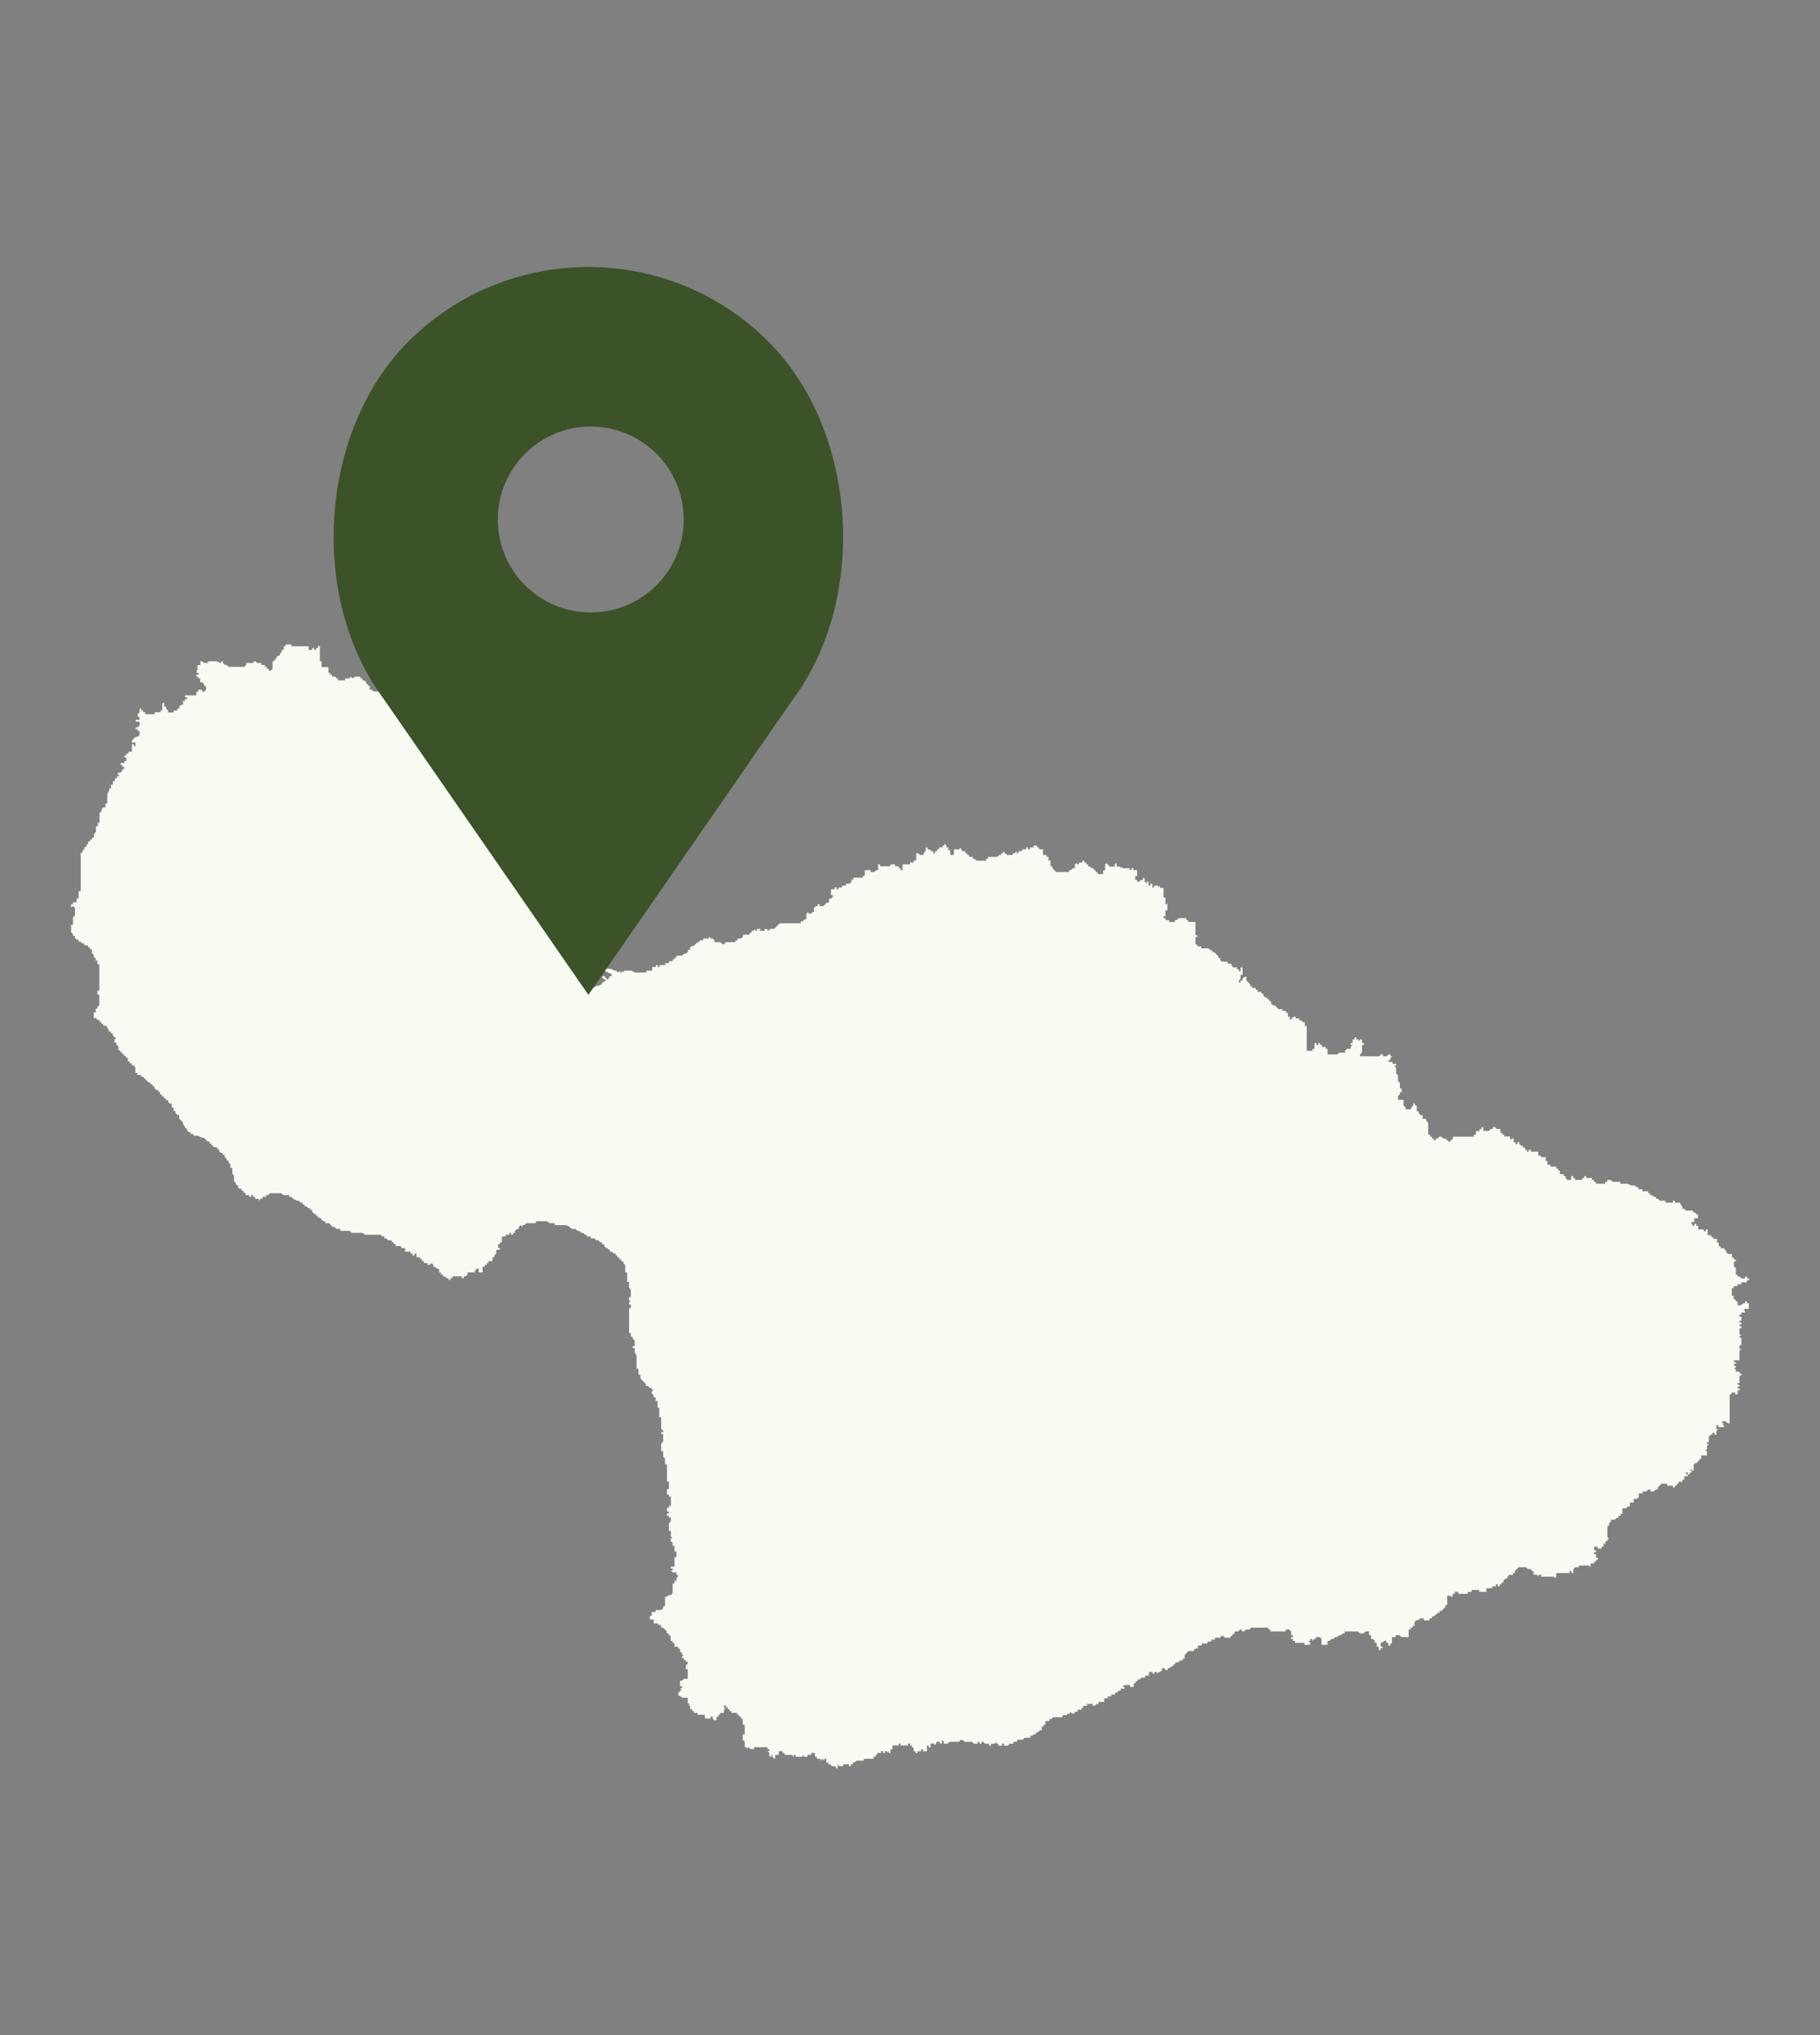
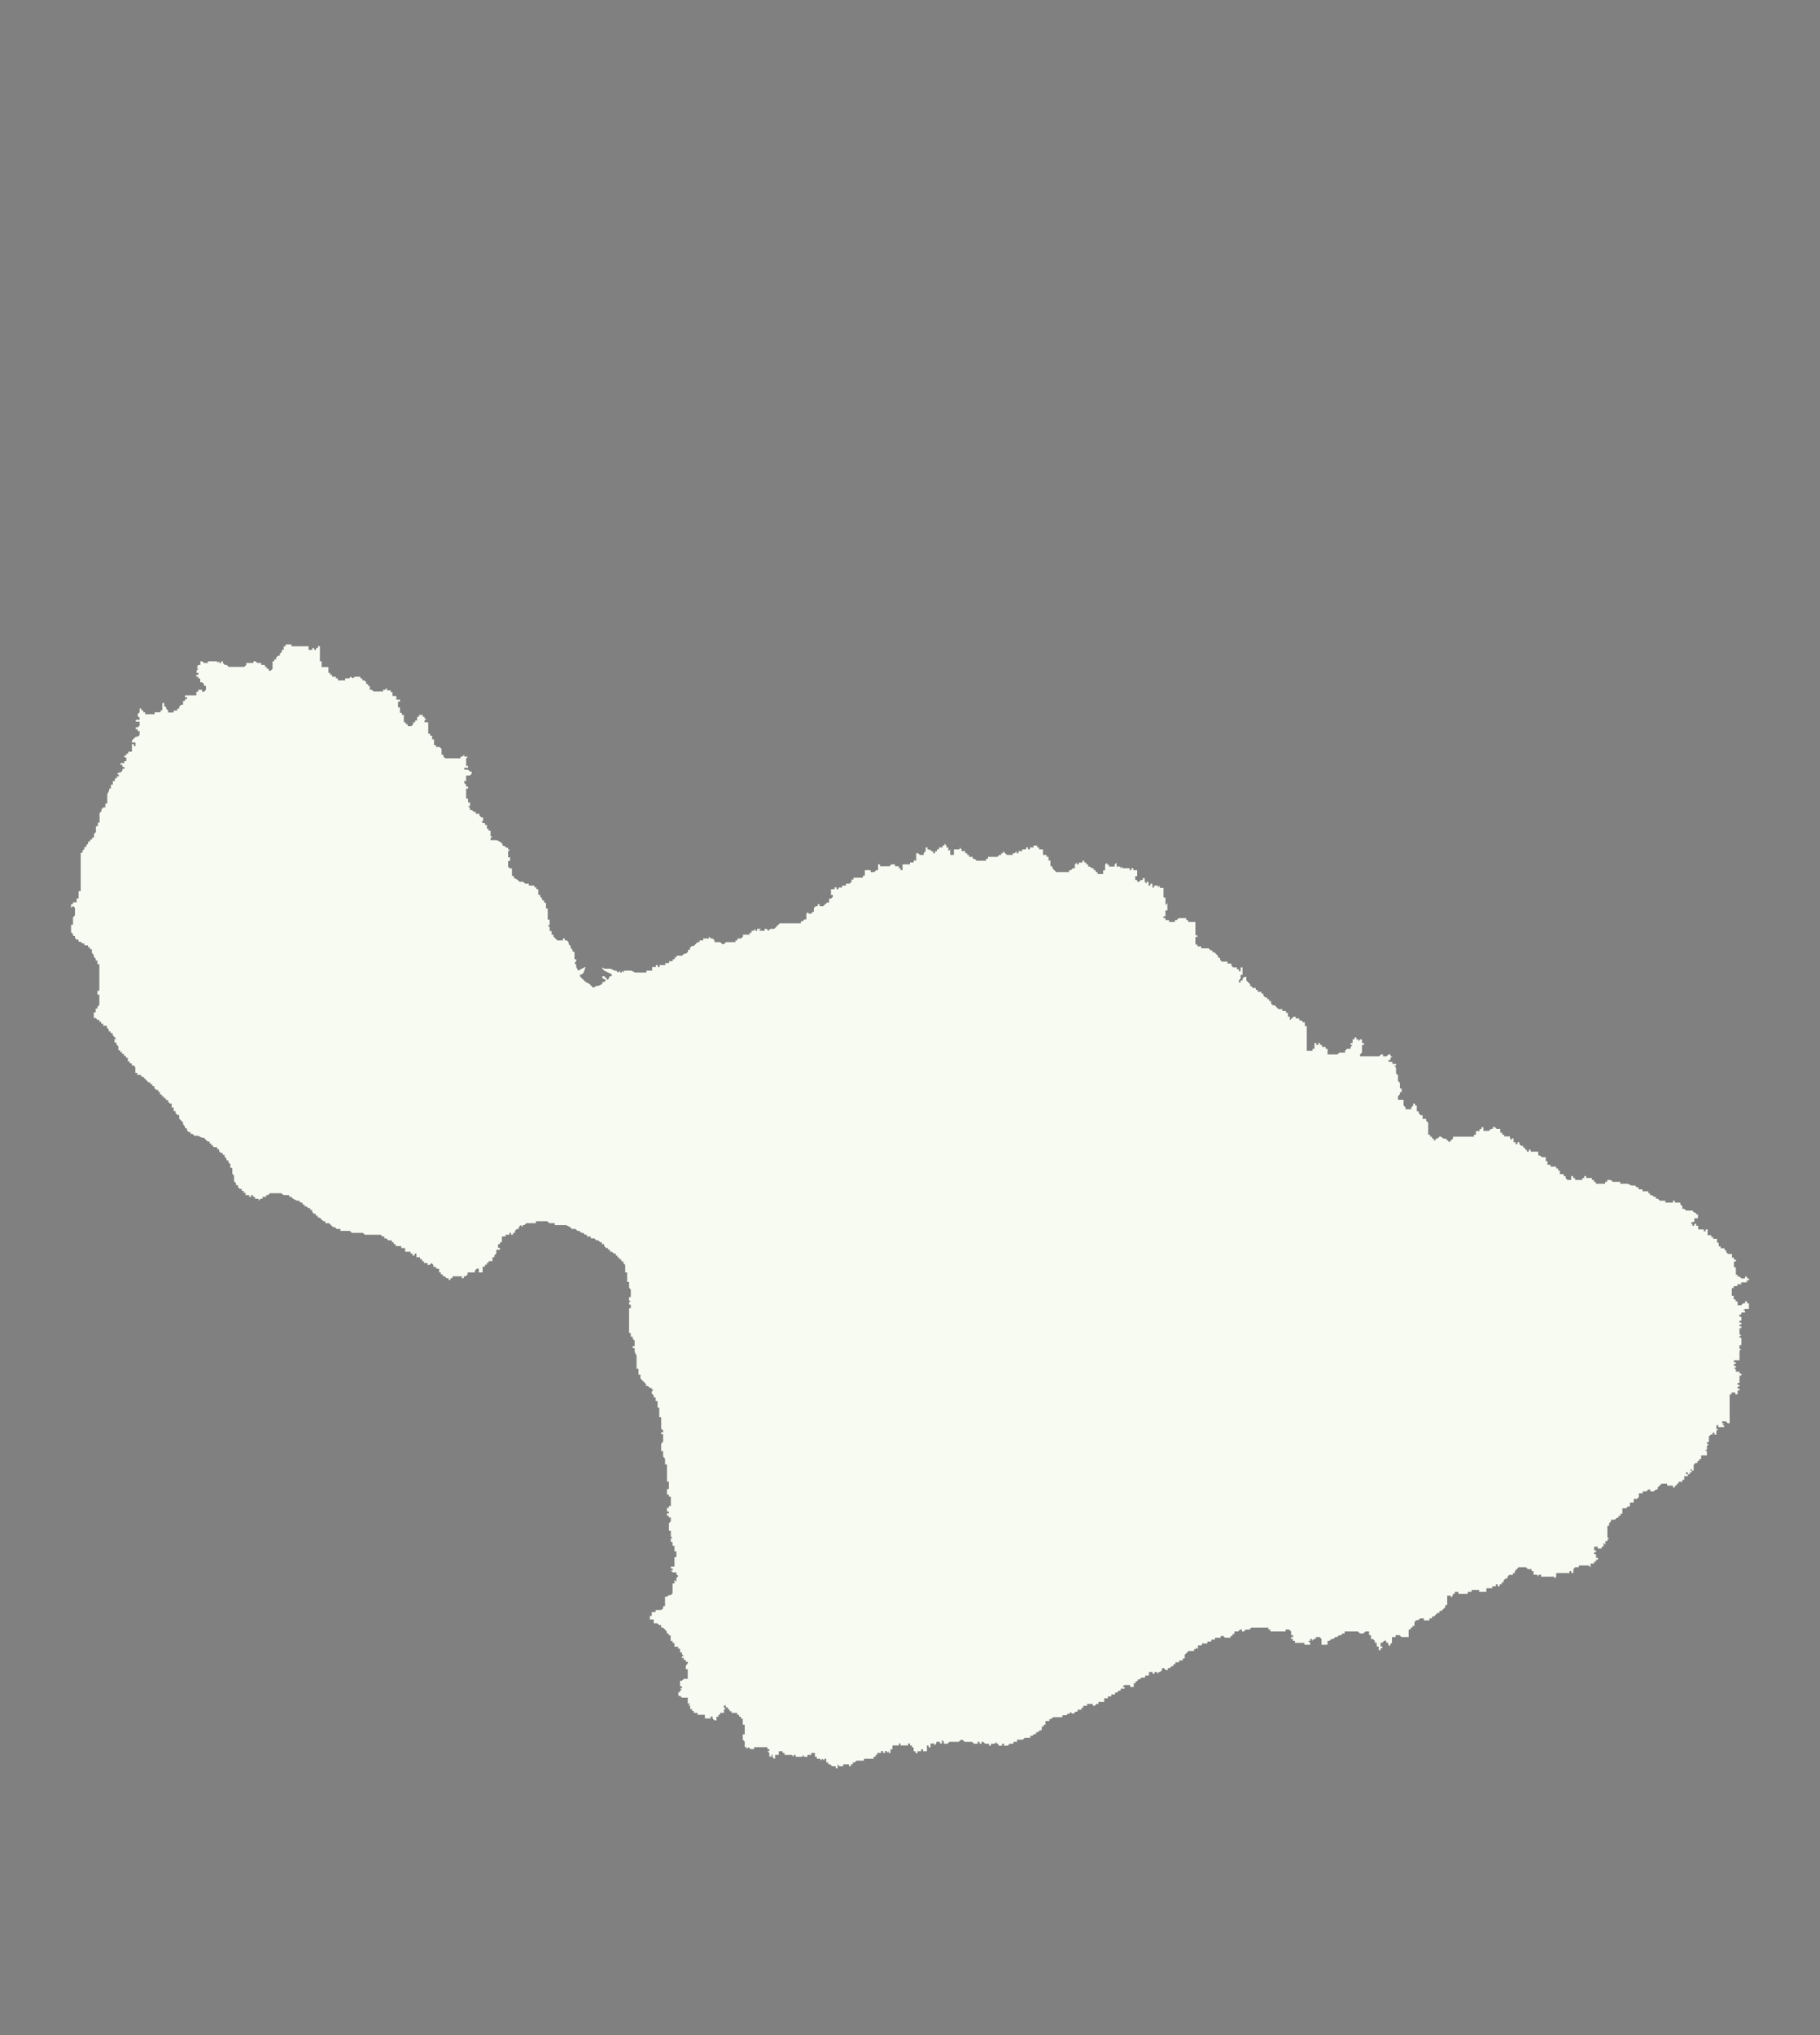
<svg xmlns="http://www.w3.org/2000/svg" id="a" viewBox="0 0 85 95">
  <rect x="0" y="0" width="85" height="95" fill="#808080" stroke="none" />
  <defs>
    <style>.b{fill:#f7fbf2;}.c{fill:#3c5228;}</style>
  </defs>
  <polygon class="b" points="80.97 60.13 80.97 60.04 81.14 60.04 81.14 59.95 81.32 59.95 81.32 59.86 81.58 59.86 81.58 59.77 81.68 59.77 81.68 59.68 81.59 59.68 81.59 59.59 81.5 59.59 81.5 59.68 81.33 59.68 81.24 59.59 81.15 59.59 81.15 59.51 81.07 59.51 81.07 59.16 80.98 59.16 80.98 58.89 81.07 58.89 81.07 58.8 80.98 58.8 80.98 58.71 80.89 58.71 80.89 58.54 80.71 58.54 80.62 58.45 80.62 58.36 80.54 58.36 80.54 58.27 80.36 58.27 80.36 58.18 80.27 58.18 80.27 58.01 80.19 58.01 80.19 57.83 80.01 57.83 80.01 57.75 79.92 57.75 79.92 57.66 79.75 57.66 79.75 57.39 79.66 57.39 79.66 57.48 79.57 57.48 79.57 57.39 79.31 57.39 79.31 57.22 79.22 57.22 79.22 57.13 79.13 57.13 79.13 57.22 79.04 57.22 79.04 57.13 78.95 57.13 79.04 57.04 79.13 57.04 79.13 56.87 79.3 56.87 79.3 56.69 79.21 56.69 79.21 56.61 79.13 56.61 79.04 56.51 78.75 56.51 78.66 56.43 78.57 56.43 78.57 56.31 78.48 56.22 78.48 56.14 78.22 56.14 78.22 56.05 78.13 56.05 78.13 56.14 77.78 56.14 77.78 56.05 77.52 56.05 77.43 55.96 77.34 55.96 77.34 55.87 77.25 55.87 77.15 55.79 77.06 55.79 77.06 55.7 76.98 55.7 76.98 55.61 76.71 55.61 76.71 55.52 76.53 55.52 76.53 55.43 76.45 55.43 76.36 55.34 76.19 55.34 76.02 55.26 75.67 55.26 75.67 55.17 75.32 55.17 75.23 55.08 75.06 55.08 75.06 55.17 74.97 55.17 74.97 55.26 74.53 55.26 74.53 55.17 74.44 55.17 74.44 55.08 74.35 55.08 74.35 54.99 74.08 54.99 74.08 54.9 73.99 54.9 73.99 54.99 73.9 54.99 73.9 55.08 73.56 55.08 73.56 54.99 73.47 54.99 73.47 54.9 73.38 54.9 73.38 55.08 73.2 55.08 73.12 54.99 73.12 54.9 73.03 54.9 73.03 54.81 72.85 54.81 72.85 54.64 72.77 54.64 72.77 54.55 72.68 54.55 72.68 54.46 72.41 54.46 72.41 54.37 72.27 54.37 72.27 54.2 72.19 54.2 72.19 54.02 72.01 54.02 71.92 53.94 71.84 53.94 71.84 53.76 71.49 53.76 71.49 53.67 71.4 53.67 71.4 53.76 71.31 53.76 71.31 53.67 71.23 53.67 71.23 53.58 71.14 53.58 71.14 53.49 71.05 53.49 70.96 53.41 70.96 53.32 70.87 53.32 70.87 53.41 70.78 53.41 70.78 53.32 70.69 53.32 70.69 53.14 70.61 53.14 70.61 53.23 70.52 53.14 70.52 53.05 70.25 53.05 70.25 52.97 70.16 52.97 70.16 52.88 70.07 52.88 70.07 52.7 69.9 52.7 69.81 52.61 69.72 52.61 69.72 52.7 69.63 52.7 69.54 52.79 69.28 52.79 69.28 52.62 69.19 52.62 69.19 52.71 69.1 52.71 69.1 52.8 68.93 52.8 68.93 52.97 68.84 52.97 68.84 53.06 67.86 53.06 67.86 53.15 67.77 53.23 67.69 53.32 67.6 53.23 67.51 53.15 67.4 53.15 67.31 53.06 67.22 53.06 67.14 53.15 67.05 53.15 67.05 53.23 66.96 53.23 66.96 53.15 66.88 53.15 66.88 53.06 66.79 53.06 66.79 52.97 66.7 52.97 66.7 52.41 66.61 52.32 66.61 52.23 66.44 52.23 66.44 52.06 66.35 52.06 66.26 51.97 66.26 51.88 66.17 51.88 66.17 51.61 66.09 51.61 66.09 51.52 66 51.52 66 51.61 65.91 51.7 65.91 51.78 65.64 51.78 65.64 51.69 65.55 51.61 65.55 51.34 65.29 51.34 65.29 51.17 65.38 51.08 65.38 50.99 65.46 50.99 65.46 50.81 65.38 50.81 65.38 50.55 65.29 50.46 65.29 50.19 65.2 50.11 65.2 49.84 65.11 49.75 65.2 49.75 65.2 49.66 65.03 49.66 65.03 49.57 64.85 49.57 64.85 49.48 64.94 49.48 64.94 49.39 65.03 49.31 64.94 49.31 64.94 49.22 64.85 49.22 64.76 49.31 64.59 49.31 64.59 49.22 64.5 49.22 64.41 49.31 63.52 49.31 63.52 49.22 63.61 49.13 63.61 48.78 63.7 48.78 63.7 48.69 63.61 48.69 63.61 48.52 63.52 48.52 63.44 48.61 63.44 48.52 63.35 48.52 63.35 48.43 63.26 48.43 63.26 48.52 63.17 48.52 63.17 48.69 63.08 48.69 63.08 48.78 63.17 48.78 63.08 48.87 63.08 48.96 62.91 48.96 62.82 49.05 62.82 49.14 62.55 49.14 62.47 49.22 62 49.22 62 48.96 61.91 48.96 61.91 48.87 61.74 48.87 61.74 48.78 61.65 48.78 61.65 48.69 61.57 48.69 61.57 48.78 61.48 48.78 61.48 48.69 61.39 48.69 61.39 48.96 61.3 48.96 61.3 49.05 61.03 49.05 61.03 47.9 60.94 47.9 60.94 47.72 60.86 47.72 60.77 47.63 60.68 47.63 60.68 47.54 60.51 47.54 60.51 47.46 60.42 47.46 60.33 47.54 60.24 47.63 60.24 47.46 60.15 47.46 60.15 47.28 60.06 47.28 60.06 47.19 59.89 47.19 59.89 47.11 59.71 47.11 59.62 47.02 59.54 46.93 59.45 46.93 59.36 46.84 59.36 46.73 59.27 46.73 59.27 46.64 59.18 46.64 59.18 46.56 59.09 46.56 59 46.47 59 46.38 58.91 46.38 58.91 46.3 58.74 46.3 58.74 46.21 58.65 46.21 58.65 46.12 58.48 46.12 58.48 46.04 58.39 46.04 58.39 45.95 58.3 45.86 58.21 45.77 58.21 45.6 58.12 45.6 58.03 45.68 58.03 45.77 57.94 45.77 57.94 45.86 57.86 45.86 57.86 45.77 57.94 45.68 57.94 45.51 58.03 45.51 58.03 45.16 57.94 45.16 57.94 45.34 57.86 45.34 57.86 45.25 57.77 45.25 57.77 45.16 57.59 45.16 57.51 45.07 57.51 44.98 57.33 44.98 57.33 44.89 57.06 44.89 56.98 44.8 56.98 44.71 56.89 44.71 56.89 44.63 56.8 44.54 56.71 44.45 56.62 44.45 56.62 44.36 56.53 44.36 56.45 44.27 56.1 44.27 56.1 44.18 55.92 44.18 55.92 44.09 55.83 44.09 55.83 43.74 55.92 43.74 55.92 43.66 55.83 43.66 55.83 43.04 55.49 43.04 55.49 42.95 55.4 42.95 55.4 42.86 55.05 42.86 54.96 42.95 54.87 42.95 54.87 43.04 54.6 43.04 54.6 42.95 54.43 42.95 54.43 42.86 54.34 42.86 54.34 42.77 54.43 42.77 54.43 42.5 54.52 42.5 54.52 42.16 54.43 42.25 54.43 41.9 54.34 41.9 54.34 41.45 54.17 41.45 54.17 41.34 54.08 41.43 54.08 41.34 53.9 41.34 53.9 41.43 53.82 41.43 53.82 41.25 53.73 41.25 53.73 41.34 53.64 41.34 53.64 41.16 53.55 41.16 53.55 41.25 53.46 41.16 53.46 40.99 53.37 40.99 53.37 41.08 53.28 41.08 53.2 41.16 53.11 41.16 53.11 41.08 53.02 41.08 53.02 40.9 53.11 40.9 53.11 40.62 52.93 40.62 52.93 40.53 52.84 40.53 52.84 40.62 52.76 40.62 52.76 40.53 52.41 40.53 52.41 40.45 52.32 40.53 52.32 40.45 52.15 40.45 52.15 40.27 52.06 40.36 52.06 40.45 51.79 40.45 51.79 40.36 51.7 40.36 51.7 40.27 51.61 40.36 51.61 40.63 51.52 40.63 51.52 40.8 51.26 40.8 51.26 40.71 51.17 40.71 51.17 40.62 51.08 40.62 51.08 40.53 50.99 40.53 50.9 40.45 50.82 40.45 50.82 40.35 50.73 40.35 50.73 40.27 50.64 40.27 50.64 40.18 50.55 40.18 50.55 40.27 50.38 40.27 50.38 40.35 50.29 40.35 50.29 40.27 50.2 40.35 50.2 40.53 50.11 40.53 50.02 40.62 49.93 40.62 49.93 40.71 49.33 40.71 49.24 40.62 49.15 40.53 49.15 40.44 49.06 40.44 49.06 40.17 48.97 40.17 48.97 40 48.88 40 48.88 39.91 48.71 39.91 48.71 39.65 48.53 39.65 48.53 39.56 48.44 39.56 48.44 39.47 48.27 39.47 48.27 39.56 48.1 39.56 48.1 39.65 48.01 39.65 48.01 39.56 47.92 39.56 47.92 39.65 47.74 39.65 47.74 39.73 47.57 39.73 47.57 39.83 47.48 39.83 47.48 39.73 47.39 39.83 47.3 39.83 47.3 39.91 47.03 39.91 46.94 39.83 46.85 39.73 46.85 39.83 46.76 39.83 46.76 39.91 46.67 39.91 46.58 40 46.14 40 46.14 40.09 46.05 40.09 46.05 40.18 45.61 40.18 45.52 40.09 45.43 40.09 45.43 40 45.26 40 45.26 39.91 45.17 39.91 45.17 39.83 45.08 39.83 45.08 39.73 44.91 39.73 44.91 39.65 44.82 39.56 44.82 39.65 44.55 39.65 44.55 39.91 44.38 39.91 44.38 39.65 44.29 39.73 44.29 39.56 44.2 39.56 44.2 39.47 44.11 39.38 44.11 39.47 44.02 39.47 44.02 39.56 43.85 39.56 43.85 39.65 43.76 39.65 43.76 39.74 43.67 39.74 43.67 39.83 43.58 39.83 43.58 39.74 43.49 39.74 43.49 39.65 43.42 39.72 43.41 39.65 43.32 39.65 43.32 39.56 43.23 39.56 43.23 39.73 43.14 39.83 43.14 39.91 42.96 39.91 42.88 39.83 42.79 39.83 42.79 40.17 42.67 40.17 42.67 40.26 42.5 40.26 42.5 40.35 42.15 40.35 42.15 40.62 42.06 40.62 42.06 40.53 41.98 40.53 41.98 40.44 41.8 40.44 41.8 40.35 41.63 40.35 41.54 40.44 41.1 40.44 41.1 40.35 41.01 40.35 41.01 40.62 40.92 40.62 40.83 40.71 40.66 40.71 40.66 40.62 40.39 40.62 40.39 40.88 40.3 40.88 40.3 40.97 39.86 40.97 39.86 41.06 39.77 41.06 39.77 41.16 39.68 41.25 39.51 41.25 39.51 41.34 39.33 41.34 39.33 41.43 39.16 41.43 39.16 41.51 39.07 41.51 39.07 41.42 38.98 41.42 38.98 41.51 38.81 41.51 38.81 41.78 38.9 41.78 38.9 41.86 38.81 41.95 38.72 41.95 38.72 42.13 38.63 42.13 38.54 42.21 38.45 42.3 38.28 42.3 38.28 42.21 38.19 42.21 38.19 42.3 38.1 42.3 38.01 42.39 38.01 42.57 37.92 42.57 37.92 42.65 37.75 42.65 37.75 42.57 37.66 42.65 37.66 42.92 37.57 42.92 37.48 43.01 37.4 43.01 37.4 43.1 36.42 43.1 36.33 43.19 36.24 43.28 36.16 43.36 35.98 43.36 35.89 43.45 35.8 43.36 35.71 43.36 35.71 43.45 35.45 43.45 35.54 43.36 35.36 43.36 35.36 43.45 35.28 43.45 35.28 43.36 35.19 43.45 35.1 43.45 35.1 43.54 35.01 43.54 35.01 43.63 34.7 43.63 34.7 43.72 34.61 43.81 34.44 43.81 34.44 43.9 34.35 43.9 34.35 43.98 33.9 43.98 33.82 44.07 33.73 44.07 33.64 43.98 33.37 43.98 33.37 43.9 33.28 43.81 33.2 43.81 33.11 43.72 33.11 43.81 32.84 43.81 32.84 43.9 32.67 43.9 32.67 43.98 32.58 43.98 32.49 44.07 32.4 44.16 32.31 44.16 32.22 44.25 32.22 44.34 32.13 44.34 32.13 44.43 32.04 44.52 31.95 44.52 31.86 44.61 31.6 44.61 31.6 44.69 31.51 44.69 31.51 44.78 31.42 44.78 31.42 44.87 31.25 44.87 31.25 44.96 31.07 44.96 31.07 45.05 30.81 45.05 30.81 45.14 30.72 45.14 30.72 45.05 30.63 45.05 30.63 45.14 30.46 45.14 30.46 45.31 30.19 45.31 30.19 45.4 29.66 45.4 29.49 45.31 29.14 45.31 29.14 45.4 29.05 45.31 29.05 45.4 28.96 45.4 28.96 45.31 28.87 45.4 28.78 45.31 28.7 45.31 28.52 45.22 28.22 45.22 28.13 45.16 28.13 45.22 28.22 45.31 28.57 45.48 28.57 45.57 28.48 45.57 28.39 45.75 28.22 45.57 28.13 45.57 28.13 45.66 28.3 45.75 28.22 45.84 28.13 45.84 28.13 45.93 27.95 46.02 27.87 46.02 27.7 46.11 27.53 45.93 27.35 45.84 27.26 45.75 27.17 45.67 27.09 45.58 27.09 45.49 27.17 45.49 27.26 45.4 27.35 45.13 27 45.31 26.91 45.13 26.91 45.04 26.83 44.96 26.91 44.87 26.91 44.78 26.83 44.78 26.83 44.43 26.74 44.43 26.74 44.34 26.65 44.25 26.65 44.16 26.56 44.08 26.56 43.99 26.47 43.9 26.38 43.9 26.38 43.81 26.29 43.81 26.29 43.9 26.03 43.9 25.94 43.81 25.85 43.72 25.85 43.63 25.76 43.63 25.76 43.46 25.67 43.46 25.67 43.29 25.58 43.19 25.67 43.19 25.67 42.93 25.58 42.93 25.58 42.41 25.5 42.41 25.5 42.14 25.41 42.14 25.41 42.03 25.32 42.03 25.32 41.94 25.23 41.86 25.23 41.77 25.14 41.77 25.14 41.51 25.05 41.51 25.05 41.42 24.96 41.42 24.96 41.34 24.7 41.34 24.7 41.25 24.52 41.25 24.44 41.16 24.26 41.16 24.17 41.07 24 40.98 24 40.89 23.91 40.89 23.91 40.54 23.82 40.54 23.73 40.46 23.73 40.19 23.82 40.19 23.82 40.02 23.73 40.02 23.73 39.75 23.82 39.66 23.73 39.66 23.73 39.57 23.64 39.57 23.55 39.48 23.47 39.48 23.47 39.4 23.38 39.31 23.2 39.22 22.91 39.22 22.91 39.13 23 39.04 22.91 39.04 22.91 38.78 22.82 38.78 22.82 38.69 22.74 38.69 22.74 38.51 22.65 38.51 22.65 38.42 22.56 38.42 22.47 38.34 22.56 38.34 22.56 38.16 22.48 38.16 22.39 38.07 22.39 37.99 22.22 37.99 22.22 37.9 22.13 37.9 22.04 37.81 21.95 37.81 21.95 37.72 21.86 37.63 21.95 37.63 21.95 37.46 21.86 37.46 21.86 37.28 21.77 37.28 21.77 36.81 21.86 36.81 21.86 36.72 21.77 36.72 21.77 36.63 21.68 36.55 21.68 36.46 21.77 36.46 21.77 36.2 21.95 36.2 22.03 36.11 22.03 36.02 21.95 36.02 21.86 35.93 21.68 35.93 21.68 35.84 21.86 35.84 21.86 35.75 21.77 35.75 21.77 35.4 21.86 35.32 21.68 35.32 21.68 35.23 21.59 35.32 21.51 35.32 21.51 35.4 20.8 35.4 20.71 35.32 20.71 35.23 20.62 35.23 20.62 34.96 20.53 34.87 20.36 34.87 20.36 34.78 20.27 34.78 20.27 34.52 20.18 34.52 20.18 34.34 20.09 34.34 20.09 34.25 20 34.25 20 33.72 19.83 33.72 19.83 33.63 19.92 33.55 19.83 33.55 19.83 33.46 19.74 33.46 19.74 33.37 19.57 33.37 19.57 33.46 19.48 33.46 19.48 33.63 19.39 33.63 19.39 33.72 19.3 33.72 19.3 33.81 19.21 33.9 19.04 33.9 19.04 33.81 18.95 33.81 18.95 33.72 18.86 33.72 18.86 33.37 18.77 33.37 18.77 33.28 18.68 33.28 18.68 33.02 18.59 33.02 18.59 32.75 18.68 32.75 18.68 32.66 18.51 32.66 18.51 32.49 18.33 32.49 18.33 32.31 18.25 32.31 18.25 32.23 18.07 32.23 18.07 32.11 17.98 32.2 17.89 32.2 17.89 32.28 17.45 32.28 17.36 32.2 17.27 32.2 17.27 32.02 17.19 32.02 17.19 31.93 17.1 31.93 17.1 31.84 17.01 31.76 16.92 31.76 16.92 31.67 16.83 31.67 16.83 31.59 16.57 31.59 16.48 31.67 16.39 31.59 16.3 31.67 16.12 31.67 16.12 31.76 15.78 31.76 15.78 31.67 15.69 31.67 15.69 31.59 15.51 31.59 15.51 31.5 15.42 31.5 15.42 31.41 15.34 31.41 15.34 31.14 15.02 31.14 15.02 30.87 14.94 30.87 14.94 30.16 14.85 30.16 14.85 30.25 14.76 30.25 14.76 30.34 14.67 30.34 14.67 30.25 14.58 30.25 14.58 30.34 14.41 30.34 14.41 30.17 13.61 30.17 13.61 30.08 13.34 30.08 13.34 30.17 13.25 30.17 13.25 30.34 13.16 30.34 13.16 30.43 13.07 30.52 13.07 30.61 12.99 30.61 12.9 30.69 12.9 30.78 12.81 30.78 12.81 30.87 12.73 30.87 12.73 31.22 12.64 31.31 12.55 31.31 12.55 31.22 12.46 31.22 12.46 31.13 12.37 31.13 12.37 31.04 12.2 31.04 12.2 30.95 12.02 30.95 11.93 30.87 11.84 30.87 11.84 30.95 11.5 30.95 11.5 31.04 11.41 31.13 10.68 31.13 10.59 31.04 10.5 31.04 10.41 30.95 10.41 30.87 10.33 30.87 10.33 30.95 10.24 30.95 10.24 30.87 10.15 30.95 10.15 30.87 9.71 30.87 9.71 30.95 9.53 30.95 9.44 30.87 9.36 30.87 9.36 31.04 9.27 31.04 9.18 31.13 9.27 31.13 9.18 31.22 9.27 31.22 9.18 31.31 9.18 31.41 9.27 31.41 9.27 31.5 9.17 31.5 9.17 31.59 9.26 31.59 9.26 31.67 9.35 31.67 9.35 31.85 9.44 31.85 9.53 31.94 9.53 32.02 9.62 32.02 9.62 32.2 9.53 32.29 9.44 32.29 9.44 32.2 9.26 32.2 9.26 32.29 9.17 32.29 9.17 32.46 8.64 32.46 8.64 32.55 8.73 32.55 8.73 32.64 8.64 32.64 8.64 32.72 8.55 32.72 8.55 32.9 8.46 32.9 8.37 32.99 8.37 33.08 8.28 33.08 8.28 33.17 8.11 33.17 8.11 33.26 7.85 33.26 7.85 33.17 7.76 33.08 7.76 32.99 7.67 32.99 7.67 32.82 7.58 32.82 7.58 33.16 7.5 33.16 7.5 33.25 7.22 33.25 7.22 33.34 6.78 33.34 6.78 33.25 6.69 33.25 6.69 33.16 6.6 33.16 6.6 33.07 6.52 33.07 6.52 33.25 6.43 33.34 6.43 33.42 6.52 33.51 6.52 33.6 6.34 33.6 6.34 33.69 6.52 33.69 6.52 33.87 6.43 33.95 6.34 33.95 6.34 34.04 6.43 34.04 6.43 34.13 6.52 34.13 6.52 34.31 6.43 34.39 6.34 34.39 6.25 34.48 6.16 34.57 6.16 34.66 6.33 34.66 6.33 34.83 6.25 34.83 6.25 34.74 6.16 34.74 6.16 35.09 5.99 35.09 5.99 35.18 5.9 35.18 5.9 35.27 5.81 35.27 5.81 35.36 5.9 35.36 5.9 35.53 5.81 35.53 5.81 35.62 5.63 35.62 5.63 35.71 5.72 35.71 5.72 35.8 5.81 35.8 5.81 35.89 5.72 35.89 5.72 35.97 5.63 36.06 5.55 36.06 5.46 36.15 5.55 36.15 5.55 36.24 5.46 36.24 5.46 36.33 5.37 36.33 5.37 36.46 5.27 36.46 5.27 36.63 5.18 36.63 5.18 36.81 5.1 36.81 5.1 36.9 5.01 37.07 5.01 37.51 4.92 37.51 4.92 37.69 4.83 37.69 4.74 37.78 4.74 37.87 4.65 37.95 4.65 38.4 4.57 38.4 4.57 38.57 4.48 38.57 4.48 38.84 4.39 38.93 4.39 39.1 4.3 39.1 4.3 39.19 4.21 39.19 4.21 39.28 4.12 39.28 4.12 39.37 4.03 39.46 4.03 39.54 3.94 39.54 3.94 39.63 3.85 39.72 3.85 39.81 3.77 39.81 3.77 41.6 3.67 41.6 3.67 41.94 3.58 41.94 3.58 42.12 3.41 42.12 3.41 42.21 3.32 42.21 3.32 42.38 3.41 42.29 3.5 42.38 3.5 42.73 3.41 42.82 3.41 43.17 3.32 43.17 3.32 43.52 3.41 43.6 3.41 43.69 3.5 43.69 3.5 43.78 3.59 43.87 3.67 43.87 3.67 43.96 3.76 43.96 3.85 44.04 3.94 44.04 3.94 44.13 4.11 44.13 4.11 44.22 4.2 44.22 4.2 44.31 4.29 44.31 4.29 44.48 4.38 44.58 4.38 44.66 4.47 44.75 4.47 44.84 4.55 44.84 4.55 45.01 4.64 45.01 4.64 46.25 4.55 46.25 4.55 46.43 4.64 46.43 4.64 46.91 4.55 47 4.55 47.08 4.47 47.08 4.47 47.26 4.38 47.26 4.38 47.52 4.47 47.52 4.55 47.61 4.64 47.61 4.64 47.7 4.73 47.7 4.73 47.79 4.82 47.79 4.82 47.88 4.99 47.88 4.99 47.97 5.08 48.06 5.08 48.15 5.17 48.15 5.17 48.23 5.26 48.23 5.26 48.32 5.35 48.41 5.44 48.5 5.35 48.5 5.35 48.67 5.44 48.67 5.44 48.76 5.53 48.85 5.53 49.03 5.61 49.03 5.61 49.11 5.7 49.11 5.7 49.2 5.79 49.2 5.79 49.29 5.88 49.29 5.88 49.38 5.97 49.38 5.97 49.55 6.06 49.55 6.06 49.64 6.15 49.64 6.15 49.73 6.23 49.73 6.32 49.82 6.32 50.08 6.41 50.08 6.41 50.18 6.59 50.18 6.59 50.26 6.68 50.26 6.76 50.35 6.85 50.44 6.94 50.53 7.03 50.53 7.03 50.62 7.12 50.62 7.12 50.7 7.21 50.7 7.21 50.79 7.3 50.88 7.39 50.88 7.39 50.97 7.47 50.97 7.47 51.09 7.56 51.09 7.56 51.18 7.65 51.18 7.65 51.26 7.74 51.26 7.74 51.35 7.85 51.35 7.85 51.43 7.94 51.52 8.02 51.52 8.02 51.7 8.11 51.7 8.11 51.87 8.2 51.87 8.2 51.96 8.29 52.05 8.37 52.05 8.37 52.22 8.46 52.31 8.55 52.4 8.55 52.49 8.64 52.58 8.64 52.67 8.73 52.67 8.73 52.76 8.82 52.85 8.9 52.85 8.9 52.93 8.99 52.93 9.08 53.02 9.26 53.02 9.43 53.11 9.52 53.11 9.61 53.2 9.7 53.29 9.79 53.29 9.79 53.38 9.87 53.38 9.87 53.47 9.96 53.47 9.96 53.55 10.14 53.55 10.14 53.64 10.23 53.64 10.23 53.73 10.31 53.82 10.4 53.82 10.4 53.91 10.49 53.91 10.49 54 10.58 54.09 10.58 54.17 10.67 54.17 10.67 54.26 10.76 54.35 10.76 54.52 10.85 54.52 10.85 54.79 10.93 54.88 10.93 55.14 11.02 55.23 11.02 55.32 11.11 55.32 11.11 55.41 11.2 55.5 11.29 55.5 11.29 55.59 11.38 55.59 11.38 55.68 11.47 55.68 11.47 55.79 11.64 55.79 11.64 55.87 11.73 55.87 11.73 55.79 11.82 55.79 11.82 55.87 11.91 55.87 11.91 55.96 12.08 55.96 12.08 56.05 12.17 55.96 12.26 55.96 12.26 55.87 12.43 55.87 12.43 55.79 12.52 55.79 12.61 55.7 13.13 55.7 13.25 55.79 13.51 55.79 13.51 55.87 13.6 55.87 13.69 55.96 13.87 56.05 13.96 56.05 14.04 56.14 14.13 56.14 14.13 56.23 14.22 56.23 14.22 56.31 14.31 56.31 14.4 56.4 14.49 56.4 14.49 56.48 14.58 56.48 14.58 56.57 14.66 56.66 14.75 56.66 14.75 56.75 14.84 56.75 14.84 56.84 14.93 56.84 15.02 56.93 15.11 57.01 15.19 57.01 15.19 57.1 15.37 57.1 15.46 57.19 15.55 57.28 15.64 57.28 15.72 57.37 15.9 57.37 15.9 57.46 16.34 57.46 16.43 57.55 16.95 57.55 17.04 57.64 17.78 57.64 17.86 57.72 17.95 57.72 17.95 57.81 18.04 57.81 18.13 57.9 18.3 57.9 18.3 57.99 18.39 57.99 18.39 58.08 18.48 58.08 18.48 58.17 18.74 58.17 18.74 58.26 18.92 58.26 18.92 58.43 19.18 58.43 19.18 58.52 19.27 58.52 19.27 58.61 19.36 58.61 19.36 58.52 19.45 58.52 19.45 58.69 19.62 58.69 19.62 58.78 19.71 58.78 19.71 58.87 19.8 58.87 19.8 58.96 19.97 58.96 19.97 59.05 20.06 59.05 20.15 58.96 20.24 59.05 20.24 59.14 20.33 59.14 20.42 59.23 20.51 59.23 20.51 59.4 20.59 59.4 20.59 59.49 20.68 59.49 20.68 59.58 20.77 59.58 20.86 59.67 20.95 59.67 20.95 59.75 21.04 59.75 21.04 59.67 21.13 59.67 21.13 59.58 21.57 59.58 21.57 59.67 21.66 59.67 21.66 59.58 21.75 59.58 21.84 59.49 21.84 59.4 22.18 59.4 22.18 59.31 22.27 59.22 22.36 59.22 22.36 59.4 22.54 59.4 22.54 59.13 22.65 59.13 22.65 59.04 22.74 59.04 22.74 58.95 22.82 58.95 22.82 58.87 23 58.87 23 58.69 23.09 58.69 23.09 58.6 23.18 58.52 23.18 58.34 23.35 58.34 23.35 58.25 23.26 58.25 23.26 58.08 23.35 58.08 23.35 57.99 23.44 57.99 23.44 57.72 23.61 57.72 23.61 57.64 23.79 57.64 23.79 57.55 23.87 57.55 23.87 57.64 23.96 57.64 23.96 57.55 24.05 57.55 24.05 57.46 24.14 57.37 24.23 57.37 24.23 57.28 24.32 57.19 24.41 57.28 24.41 57.19 24.49 57.19 24.58 57.1 25.03 57.1 25.03 57.01 25.56 57.01 25.65 57.1 25.91 57.1 25.91 57.19 26.44 57.19 26.62 57.28 26.71 57.37 26.88 57.37 26.97 57.46 27.06 57.46 27.15 57.55 27.24 57.55 27.32 57.64 27.41 57.64 27.41 57.72 27.59 57.72 27.59 57.81 27.76 57.81 27.85 57.9 27.94 57.9 28.03 57.99 28.11 57.99 28.11 58.08 28.22 58.08 28.22 58.17 28.31 58.26 28.4 58.26 28.4 58.34 28.49 58.34 28.49 58.43 28.58 58.43 28.67 58.52 28.76 58.52 28.76 58.61 28.84 58.61 28.84 58.7 28.93 58.7 28.93 58.79 29.02 58.79 29.02 58.88 29.11 58.88 29.11 58.96 29.2 59.05 29.2 59.4 29.29 59.4 29.29 59.84 29.38 59.84 29.38 60.11 29.46 60.2 29.46 60.55 29.38 60.55 29.38 60.72 29.46 60.72 29.38 60.81 29.38 60.9 29.46 60.9 29.46 61.07 29.38 61.07 29.38 62.23 29.46 62.23 29.46 62.4 29.55 62.4 29.55 62.49 29.64 62.58 29.64 62.84 29.55 62.84 29.55 62.93 29.64 62.93 29.64 63.11 29.73 63.28 29.73 63.9 29.82 63.9 29.82 64.17 29.91 64.17 29.91 64.34 29.99 64.43 30.08 64.52 30.17 64.61 30.17 64.7 30.26 64.7 30.35 64.79 30.44 64.79 30.44 64.87 30.53 64.87 30.44 64.96 30.44 65.05 30.53 65.14 30.53 65.23 30.62 65.23 30.62 65.4 30.71 65.4 30.71 65.71 30.79 65.71 30.79 66.16 30.88 66.16 30.88 66.69 30.97 66.78 30.97 66.86 30.88 66.86 30.88 66.95 30.97 66.95 30.97 67.3 30.88 67.39 30.88 67.74 30.97 67.74 30.97 68 31.06 68.09 31.06 68.36 31.15 68.36 31.15 69.16 31.24 69.16 31.24 69.51 31.15 69.51 31.15 69.77 31.24 69.77 31.24 69.86 31.33 69.86 31.33 70.3 31.24 70.3 31.24 70.39 31.15 70.39 31.15 70.56 31.24 70.56 31.24 70.65 31.15 70.65 31.15 70.76 31.24 70.76 31.24 70.84 31.33 70.84 31.33 71.02 31.24 71.11 31.24 71.46 31.33 71.46 31.33 71.72 31.41 71.81 31.33 71.81 31.33 71.98 31.41 71.98 31.41 72.16 31.5 72.16 31.5 72.42 31.59 72.42 31.59 72.69 31.5 72.69 31.5 73.13 31.33 73.13 31.33 73.22 31.42 73.22 31.42 73.31 31.33 73.31 31.42 73.4 31.59 73.4 31.59 73.49 31.68 73.57 31.59 73.66 31.59 73.84 31.5 73.75 31.5 73.92 31.41 73.92 31.41 74.37 31.33 74.46 31.24 74.46 31.15 74.54 31.06 74.54 31.06 74.98 30.97 74.98 30.97 75.08 30.88 75.16 30.62 75.16 30.62 75.25 30.44 75.25 30.44 75.43 30.35 75.43 30.35 75.6 30.53 75.6 30.53 75.78 30.7 75.78 30.79 75.86 30.88 75.86 30.88 75.98 30.97 75.98 31.06 76.07 31.14 76.16 31.14 76.25 31.23 76.25 31.23 76.34 31.32 76.34 31.32 76.6 31.41 76.6 31.41 76.69 31.5 76.69 31.5 76.87 31.67 76.87 31.67 76.96 31.76 76.96 31.76 77.13 31.85 77.13 31.85 77.22 31.94 77.31 31.85 77.31 31.85 77.4 31.94 77.4 31.94 77.49 32.03 77.49 32.03 77.57 32.12 77.57 32.12 77.66 32.03 77.75 32.03 77.92 32.12 77.92 32.12 78.37 31.94 78.37 31.85 78.46 31.76 78.46 31.76 78.72 31.85 78.72 31.85 78.81 31.76 78.81 31.85 78.9 31.76 78.9 31.76 78.99 31.68 78.99 31.68 79.16 31.76 79.16 31.85 79.25 32.12 79.25 32.12 79.52 32.23 79.52 32.14 79.61 32.23 79.61 32.23 79.78 32.32 79.78 32.32 79.87 32.4 79.87 32.4 79.96 32.58 79.96 32.58 80.05 32.92 80.05 32.92 80.22 33.19 80.22 33.19 80.13 33.28 80.13 33.28 80.22 33.37 80.31 33.46 80.31 33.46 80.14 33.55 80.14 33.55 80.05 33.63 80.05 33.63 79.96 33.81 79.96 33.81 79.79 33.9 79.79 33.81 79.7 33.81 79.61 33.9 79.61 33.9 79.7 33.99 79.7 33.99 79.79 34.07 79.79 34.07 79.88 34.16 79.88 34.16 79.96 34.43 79.96 34.43 80.05 34.52 80.05 34.52 80.14 34.61 80.14 34.61 80.23 34.69 80.23 34.69 80.51 34.78 80.51 34.78 80.96 34.69 80.96 34.69 81.21 34.78 81.3 34.78 81.56 34.87 81.56 34.87 81.65 34.96 81.56 35.05 81.65 35.22 81.65 35.22 81.56 35.84 81.56 35.84 81.65 35.93 81.65 35.93 81.74 35.84 81.74 35.93 81.83 35.93 82 36.02 82 36.02 81.92 36.11 81.92 36.02 82 36.11 82 36.11 82.09 36.2 82.09 36.2 81.92 36.37 81.92 36.37 81.75 36.55 81.75 36.55 81.83 36.64 81.83 36.64 81.92 36.98 81.92 37.07 82.01 37.07 81.92 37.16 81.92 37.16 82.01 37.45 82.01 37.54 81.92 37.54 82.01 37.71 82.01 37.71 81.92 37.89 81.92 37.89 81.83 38.06 81.83 38.06 82.01 38.15 82.01 38.15 82.1 38.32 82.1 38.32 82.19 38.41 82.1 38.5 82.19 38.5 82.1 38.59 82.1 38.59 82.27 38.68 82.27 38.68 82.36 38.77 82.36 38.86 82.45 39.03 82.45 39.03 82.54 39.12 82.54 39.12 82.36 39.21 82.45 39.38 82.45 39.38 82.36 39.65 82.36 39.65 82.45 39.74 82.45 39.74 82.36 39.83 82.36 39.83 82.27 39.92 82.27 40 82.19 40.35 82.19 40.35 82.1 40.8 82.1 40.8 82.01 40.89 82.01 40.89 81.92 40.97 81.92 40.97 81.83 41.15 81.83 41.15 81.74 41.24 81.74 41.24 81.83 41.33 81.83 41.33 81.74 41.42 81.74 41.42 81.83 41.5 81.74 41.5 81.83 41.59 81.83 41.59 81.66 41.68 81.66 41.68 81.48 41.98 81.48 41.98 81.39 42.06 81.39 42.06 81.48 42.41 81.48 42.41 81.39 42.5 81.39 42.5 81.48 42.59 81.48 42.59 81.57 42.67 81.57 42.67 81.75 42.76 81.75 42.76 81.84 42.85 81.84 42.85 81.75 43.02 81.75 43.02 81.66 43.11 81.66 43.11 81.75 43.29 81.75 43.29 81.48 43.37 81.48 43.37 81.57 43.46 81.57 43.46 81.39 43.64 81.39 43.64 81.48 43.73 81.39 43.73 81.31 43.9 81.31 43.9 81.39 43.99 81.39 43.99 81.22 44.08 81.31 44.08 81.4 44.25 81.4 44.34 81.31 44.78 81.31 44.87 81.22 44.96 81.22 45.05 81.31 45.4 81.31 45.49 81.4 45.66 81.4 45.66 81.31 45.75 81.31 45.75 81.4 45.84 81.4 45.84 81.31 45.92 81.31 46.01 81.4 46.19 81.4 46.19 81.49 46.28 81.49 46.28 81.4 46.45 81.4 46.54 81.31 46.54 81.4 46.63 81.4 46.63 81.49 46.8 81.49 46.8 81.4 46.89 81.4 46.89 81.49 47.07 81.49 47.15 81.4 47.33 81.4 47.33 81.31 47.5 81.31 47.5 81.21 47.77 81.21 47.86 81.12 48.12 81.12 48.12 81.03 48.21 81.03 48.3 80.95 48.39 80.95 48.39 80.86 48.48 80.86 48.56 80.77 48.65 80.77 48.65 80.6 48.74 80.6 48.74 80.51 48.83 80.51 48.83 80.34 49.01 80.34 49.01 80.25 49.09 80.25 49.18 80.16 49.62 80.16 49.62 80.07 49.8 80.07 49.89 79.99 49.98 79.99 49.98 79.9 50.07 79.99 50.15 79.99 50.24 79.9 50.33 79.9 50.33 79.81 50.51 79.81 50.51 79.72 50.59 79.72 50.59 79.63 50.77 79.63 50.77 79.54 51.04 79.54 51.04 79.63 51.12 79.63 51.21 79.54 51.3 79.54 51.3 79.45 51.57 79.45 51.57 79.28 51.74 79.28 51.74 79.19 51.9 79.19 51.9 79.1 52.08 79.1 52.08 79.01 52.17 79.01 52.25 78.92 52.34 78.92 52.34 78.83 52.52 78.83 52.52 78.75 52.42 78.75 52.51 78.66 52.78 78.66 52.78 78.75 52.95 78.75 52.95 78.57 53.04 78.57 53.04 78.48 53.13 78.48 53.13 78.4 53.22 78.4 53.31 78.31 53.48 78.31 53.48 78.22 53.66 78.22 53.66 78.05 53.83 78.05 53.83 78.13 53.92 78.13 53.92 78.05 54.01 78.05 54.1 78.13 54.1 78.05 54.18 78.05 54.27 77.96 54.27 77.87 54.36 77.87 54.45 77.96 54.54 77.96 54.54 77.87 54.63 77.87 54.72 77.78 54.8 77.78 54.8 77.69 54.89 77.69 54.89 77.6 55.07 77.6 55.07 77.51 55.24 77.51 55.24 77.42 55.33 77.42 55.33 77.25 55.42 77.16 55.51 77.07 55.77 77.07 55.77 76.98 55.86 76.98 55.86 76.9 55.95 76.98 55.95 76.81 56.13 76.81 56.13 76.72 56.39 76.72 56.39 76.63 56.57 76.63 56.57 76.54 56.74 76.54 56.74 76.45 57.01 76.45 57.01 76.37 57.13 76.37 57.21 76.45 57.47 76.45 57.47 76.37 57.56 76.37 57.56 76.28 57.65 76.28 57.65 76.16 57.83 76.16 57.91 76.07 58 76.07 58 76.16 58.09 76.16 58.18 76.07 58.35 76.07 58.44 75.98 59.24 75.98 59.24 76.07 59.33 76.07 59.33 76.16 60.04 76.16 60.04 76.07 60.21 76.07 60.3 76.16 60.3 76.33 60.39 76.33 60.39 76.42 60.3 76.42 60.3 76.51 60.39 76.51 60.39 76.6 60.48 76.6 60.48 76.69 60.92 76.69 60.92 76.78 61.19 76.78 61.19 76.69 61.1 76.6 61.19 76.6 61.19 76.51 61.28 76.51 61.28 76.6 61.36 76.51 61.45 76.51 61.45 76.42 61.63 76.42 61.72 76.51 61.72 76.78 62 76.78 62 76.6 62.09 76.6 62.18 76.51 62.27 76.51 62.36 76.42 62.45 76.42 62.53 76.34 62.62 76.34 62.71 76.25 62.8 76.25 62.8 76.16 63.42 76.16 63.51 76.25 63.68 76.25 63.77 76.16 63.94 76.16 63.94 76.33 64.03 76.33 64.03 76.51 64.12 76.51 64.21 76.6 64.21 76.69 64.3 76.69 64.3 76.86 64.39 76.86 64.39 77.03 64.48 77.03 64.48 76.94 64.56 76.94 64.56 76.86 64.48 76.86 64.48 76.68 64.56 76.68 64.65 76.59 64.74 76.59 64.74 76.68 64.83 76.68 64.83 76.77 64.92 76.86 64.92 76.77 65.01 76.68 65.01 76.42 65.18 76.42 65.18 76.33 65.36 76.33 65.45 76.42 65.79 76.42 65.79 76.07 65.88 76.07 65.88 75.98 65.97 75.98 65.97 75.9 66.06 75.9 66.06 75.72 66.15 75.63 66.24 75.63 66.32 75.55 66.5 75.55 66.5 75.64 66.76 75.64 66.76 75.55 66.88 75.55 66.88 75.46 66.97 75.46 67.05 75.38 67.14 75.29 67.23 75.29 67.23 75.2 67.32 75.2 67.41 75.11 67.5 75.02 67.5 74.93 67.59 74.93 67.59 74.49 67.76 74.49 67.76 74.58 67.85 74.49 67.85 74.4 67.94 74.4 67.94 74.31 68.11 74.31 68.11 74.4 68.55 74.4 68.55 74.31 68.73 74.31 68.73 74.22 69.08 74.22 69.08 74.31 69.42 74.31 69.42 74.14 69.69 74.14 69.69 74.05 69.86 74.05 69.86 73.96 69.95 73.96 69.95 74.05 70.04 74.05 70.04 73.96 70.13 73.96 70.13 73.87 70.22 73.87 70.22 73.78 70.31 73.69 70.4 73.69 70.4 73.61 70.48 73.52 70.66 73.52 70.66 73.43 70.75 73.43 70.75 73.34 70.84 73.25 70.92 73.16 71.27 73.16 71.36 73.25 71.53 73.25 71.53 73.34 71.62 73.34 71.62 73.51 71.8 73.51 71.8 73.6 71.88 73.51 71.97 73.51 71.97 73.6 72.59 73.6 72.59 73.69 72.68 73.6 72.68 73.43 73.3 73.43 73.3 73.34 73.39 73.34 73.39 73.43 73.48 73.43 73.48 73.25 73.57 73.16 73.74 73.16 73.74 73.08 74.19 73.08 74.28 73.16 74.28 72.99 74.45 72.99 74.45 72.9 74.54 72.9 74.54 72.81 74.63 72.81 74.63 72.72 74.54 72.72 74.54 72.55 74.45 72.55 74.45 72.46 74.54 72.46 74.54 72.37 74.45 72.37 74.45 72.2 74.62 72.2 74.62 72.29 74.8 72.29 74.8 72.2 74.89 72.2 74.89 72.02 74.98 72.11 74.98 71.94 75.07 71.94 75.07 71.85 75.15 71.85 75.07 71.76 75.07 71.23 75.15 71.23 75.15 71.11 75.24 71.02 75.24 70.94 75.42 70.94 75.51 70.85 75.59 70.85 75.59 70.76 75.68 70.76 75.68 70.67 75.77 70.67 75.77 70.41 75.94 70.41 76.03 70.32 76.12 70.32 76.12 70.14 76.3 70.14 76.3 69.97 76.45 69.97 76.54 69.88 76.54 69.71 76.72 69.71 76.72 69.62 76.89 69.62 76.98 69.53 77.07 69.53 77.07 69.62 77.24 69.62 77.33 69.53 77.42 69.53 77.42 69.44 77.51 69.35 77.6 69.26 77.86 69.26 77.86 69.35 78.13 69.35 78.13 69.44 78.22 69.44 78.22 69.35 78.31 69.35 78.31 69.26 78.39 69.26 78.39 69.17 78.57 69.17 78.57 69.08 78.66 69.08 78.66 68.91 78.83 68.91 78.83 68.82 78.74 68.82 78.74 68.73 78.83 68.73 78.83 68.82 78.92 68.82 78.92 68.73 79.01 68.73 79.01 68.65 78.92 68.65 79.01 68.56 79.01 68.65 79.1 68.65 79.1 68.38 79.19 68.29 79.28 68.29 79.28 68.2 79.36 68.2 79.36 68.11 79.45 68.11 79.45 67.94 79.72 67.94 79.72 67.76 79.63 67.68 79.72 67.68 79.72 67.5 79.81 67.41 79.72 67.41 79.72 67.32 79.81 67.32 79.81 67.06 79.9 66.97 79.98 66.97 79.98 66.88 80.07 66.88 80.07 66.97 80.16 66.97 80.16 66.8 80.25 66.71 80.16 66.71 80.16 66.53 80.25 66.53 80.25 66.62 80.52 66.62 80.52 66.53 80.43 66.53 80.52 66.44 80.43 66.44 80.43 66.35 80.6 66.35 80.69 66.44 80.78 66.44 80.78 65.09 80.87 65.09 80.87 65 81.04 65 81.04 65.09 81.15 65.09 81.15 64.91 81.24 64.91 81.24 64.82 81.15 64.82 81.15 64.73 81.24 64.73 81.24 64.64 81.15 64.64 81.15 64.56 81.24 64.56 81.24 64.21 81.33 64.21 81.33 64.12 81.24 64.12 81.24 64.03 81.07 64.03 81.07 63.94 80.98 63.85 81.07 63.85 81.07 63.76 80.98 63.76 80.98 63.67 81.07 63.67 81.07 63.59 80.98 63.59 80.98 63.5 81.24 63.5 81.24 63.05 81.33 62.97 81.24 62.97 81.24 62.79 81.33 62.79 81.33 62.45 81.24 62.45 81.24 62.36 81.33 62.36 81.24 62.27 81.24 62 81.33 62 81.33 61.91 81.24 61.91 81.24 61.83 81.33 61.83 81.33 61.74 81.24 61.74 81.24 61.65 81.33 61.65 81.33 61.47 81.24 61.47 81.24 61.36 81.33 61.36 81.33 61.27 81.5 61.27 81.5 61.18 81.41 61.18 81.5 61.1 81.68 61.1 81.68 60.84 81.59 60.84 81.59 60.75 81.5 60.75 81.5 60.84 81.41 60.84 81.32 60.93 81.15 60.93 81.15 60.75 81.06 60.75 81.06 60.66 80.97 60.66 80.97 60.49 80.88 60.49 80.88 60.31 80.88 60.3 80.88 60.13 80.97 60.13" />
-   <path class="c" d="M27.48,46.44l9.52-13.75c3.57-4.76,3.05-12.58-1.11-16.74-4.65-4.65-12.18-4.65-16.82,0h0c-4.16,4.16-4.68,11.98-1.12,16.72l9.53,13.77Zm.11-26.53c2.4,0,4.34,1.94,4.34,4.34s-1.94,4.34-4.34,4.34-4.34-1.94-4.34-4.34c0-2.4,1.95-4.34,4.34-4.34Z" />
</svg>